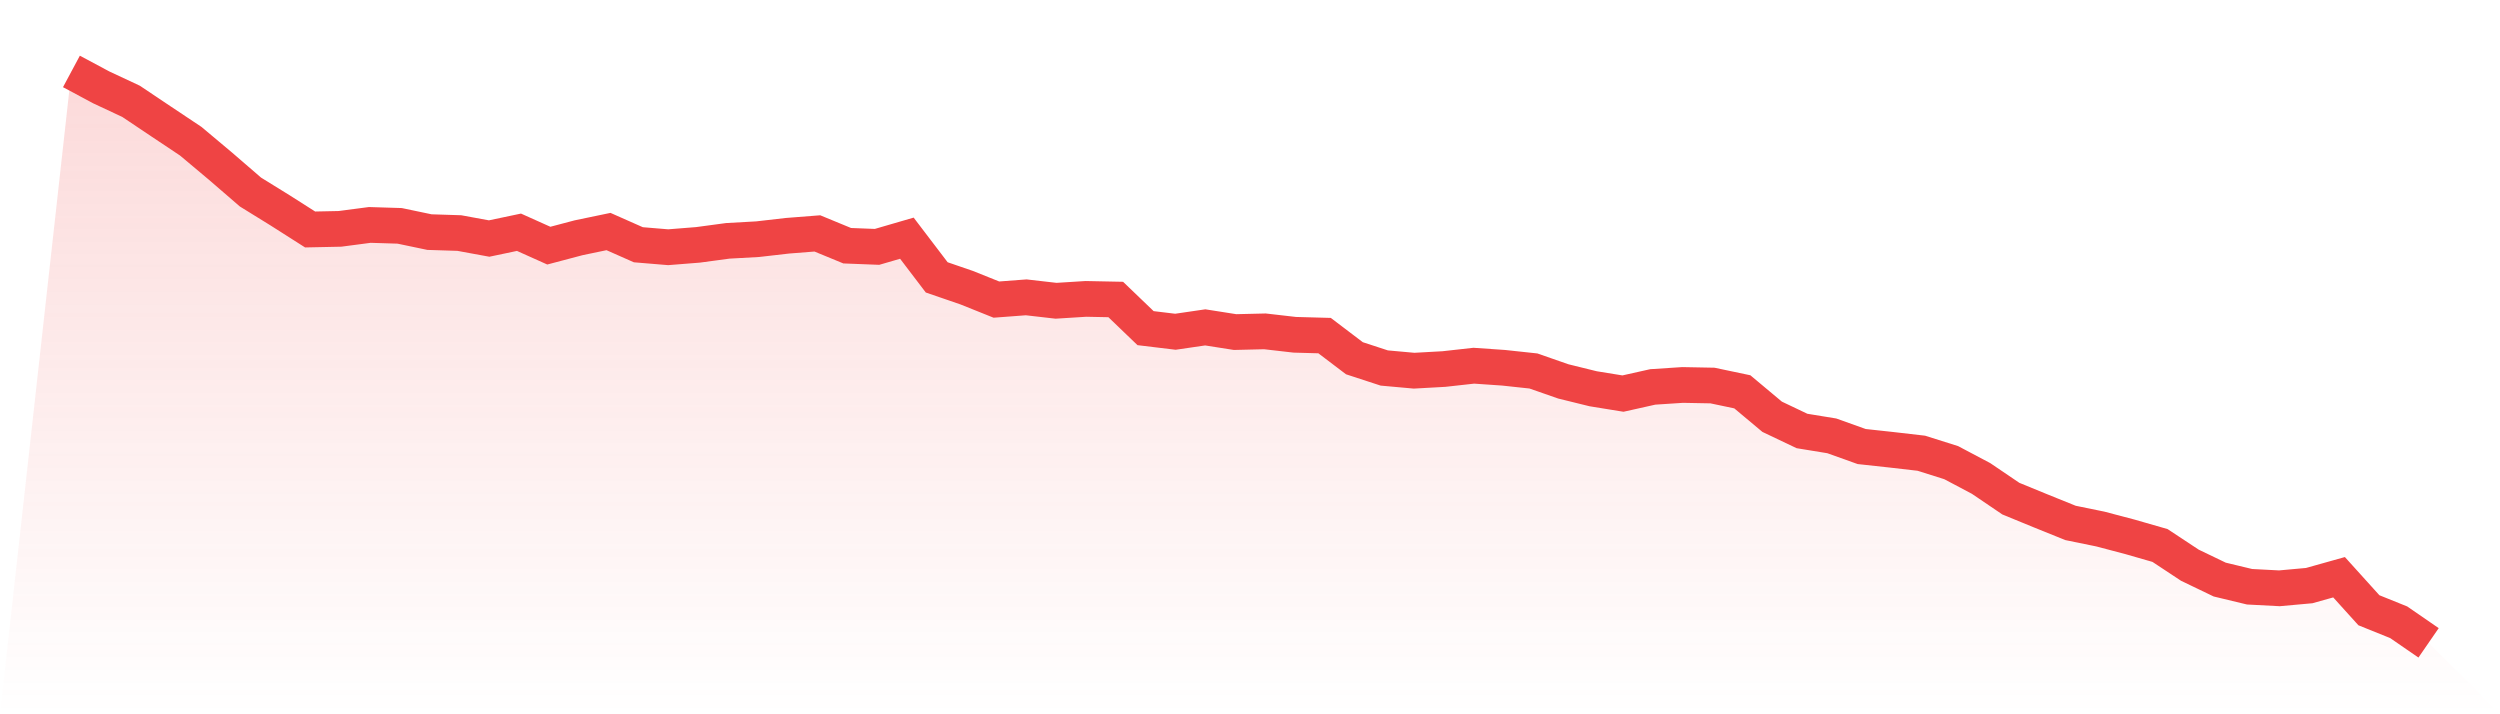
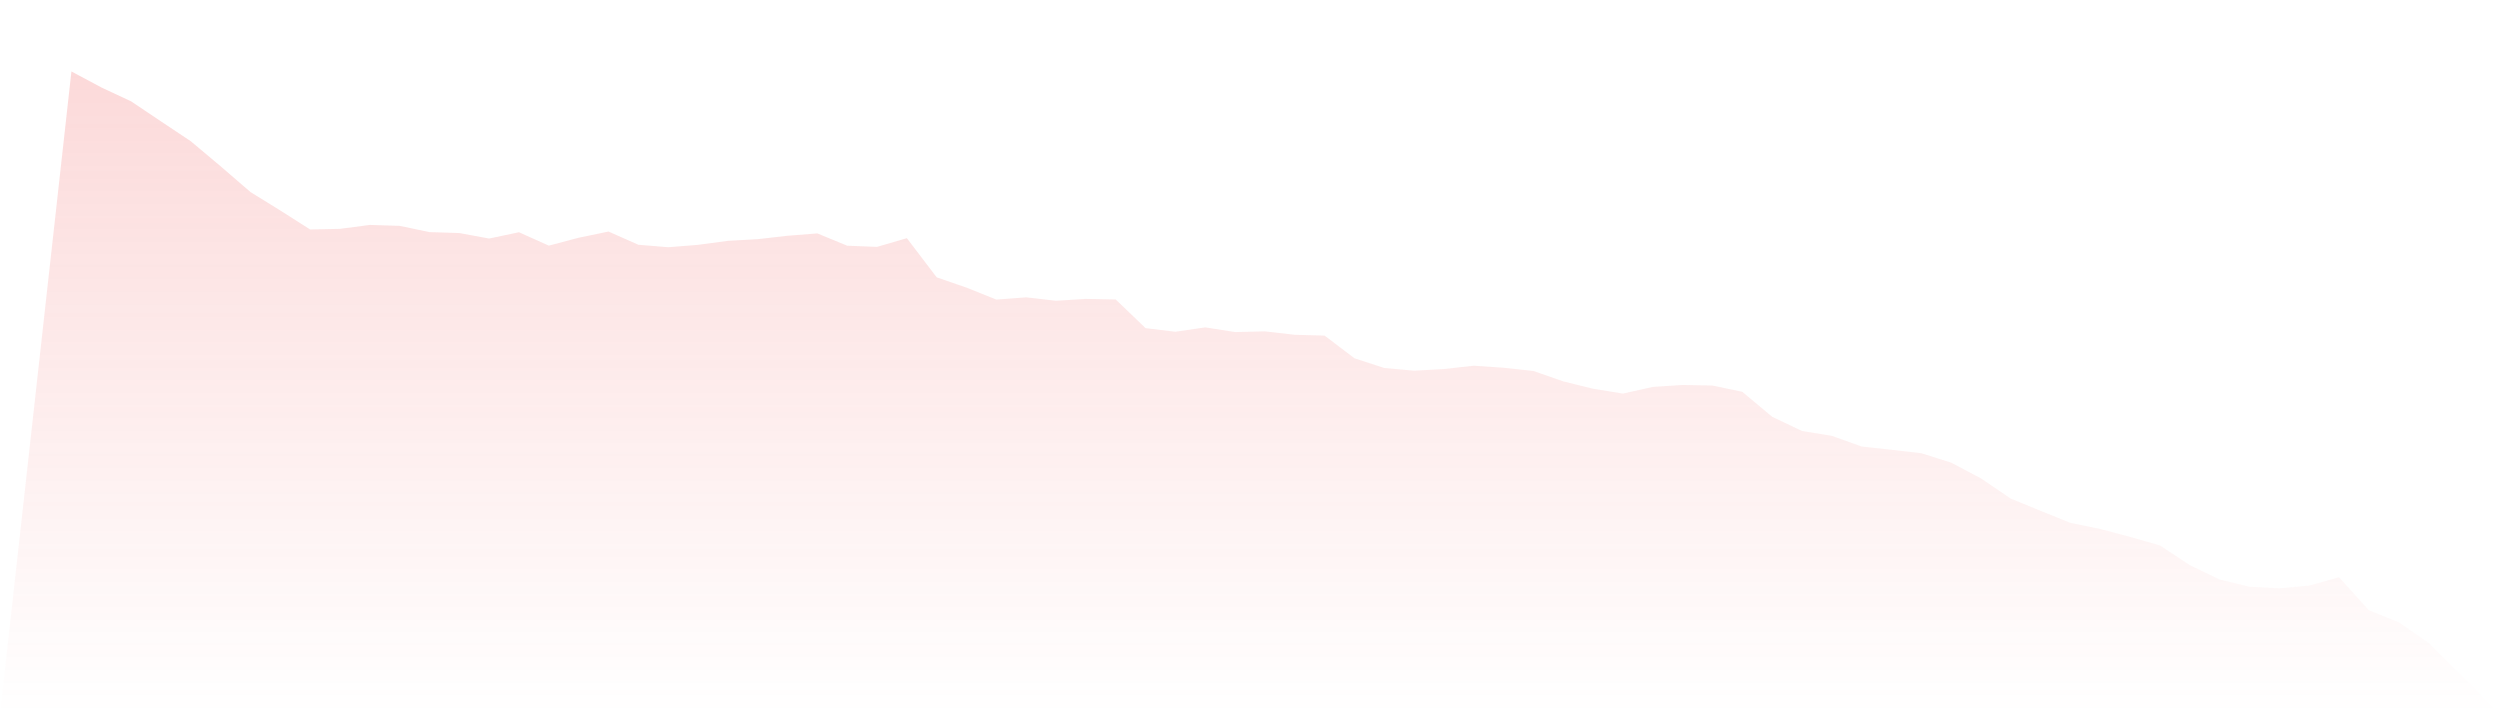
<svg xmlns="http://www.w3.org/2000/svg" viewBox="0 0 140 40">
  <defs>
    <linearGradient id="gradient" x1="0" x2="0" y1="0" y2="1">
      <stop offset="0%" stop-color="#ef4444" stop-opacity="0.2" />
      <stop offset="100%" stop-color="#ef4444" stop-opacity="0" />
    </linearGradient>
  </defs>
  <path d="M4,4 L4,4 L5.671,4.894 L7.342,5.676 L9.013,6.796 L10.684,7.91 L12.354,9.311 L14.025,10.754 L15.696,11.787 L17.367,12.851 L19.038,12.816 L20.709,12.596 L22.38,12.648 L24.051,12.998 L25.722,13.051 L27.392,13.358 L29.063,13.006 L30.734,13.756 L32.405,13.314 L34.076,12.966 L35.747,13.706 L37.418,13.845 L39.089,13.712 L40.759,13.487 L42.43,13.394 L44.101,13.202 L45.772,13.071 L47.443,13.76 L49.114,13.825 L50.785,13.338 L52.456,15.533 L54.127,16.107 L55.797,16.777 L57.468,16.651 L59.139,16.843 L60.81,16.738 L62.481,16.772 L64.152,18.376 L65.823,18.578 L67.494,18.333 L69.165,18.596 L70.835,18.556 L72.506,18.748 L74.177,18.794 L75.848,20.062 L77.519,20.608 L79.19,20.759 L80.861,20.666 L82.532,20.48 L84.203,20.595 L85.873,20.775 L87.544,21.358 L89.215,21.77 L90.886,22.041 L92.557,21.667 L94.228,21.558 L95.899,21.59 L97.57,21.942 L99.24,23.339 L100.911,24.135 L102.582,24.408 L104.253,25.006 L105.924,25.188 L107.595,25.381 L109.266,25.908 L110.937,26.792 L112.608,27.924 L114.278,28.609 L115.949,29.284 L117.62,29.626 L119.291,30.067 L120.962,30.548 L122.633,31.652 L124.304,32.456 L125.975,32.858 L127.646,32.945 L129.316,32.794 L130.987,32.325 L132.658,34.174 L134.329,34.848 L136,36 L140,40 L0,40 z" fill="url(#gradient)" />
-   <path d="M4,4 L4,4 L5.671,4.894 L7.342,5.676 L9.013,6.796 L10.684,7.91 L12.354,9.311 L14.025,10.754 L15.696,11.787 L17.367,12.851 L19.038,12.816 L20.709,12.596 L22.38,12.648 L24.051,12.998 L25.722,13.051 L27.392,13.358 L29.063,13.006 L30.734,13.756 L32.405,13.314 L34.076,12.966 L35.747,13.706 L37.418,13.845 L39.089,13.712 L40.759,13.487 L42.43,13.394 L44.101,13.202 L45.772,13.071 L47.443,13.76 L49.114,13.825 L50.785,13.338 L52.456,15.533 L54.127,16.107 L55.797,16.777 L57.468,16.651 L59.139,16.843 L60.81,16.738 L62.481,16.772 L64.152,18.376 L65.823,18.578 L67.494,18.333 L69.165,18.596 L70.835,18.556 L72.506,18.748 L74.177,18.794 L75.848,20.062 L77.519,20.608 L79.19,20.759 L80.861,20.666 L82.532,20.48 L84.203,20.595 L85.873,20.775 L87.544,21.358 L89.215,21.77 L90.886,22.041 L92.557,21.667 L94.228,21.558 L95.899,21.59 L97.57,21.942 L99.24,23.339 L100.911,24.135 L102.582,24.408 L104.253,25.006 L105.924,25.188 L107.595,25.381 L109.266,25.908 L110.937,26.792 L112.608,27.924 L114.278,28.609 L115.949,29.284 L117.62,29.626 L119.291,30.067 L120.962,30.548 L122.633,31.652 L124.304,32.456 L125.975,32.858 L127.646,32.945 L129.316,32.794 L130.987,32.325 L132.658,34.174 L134.329,34.848 L136,36" fill="none" stroke="#ef4444" stroke-width="2" />
</svg>